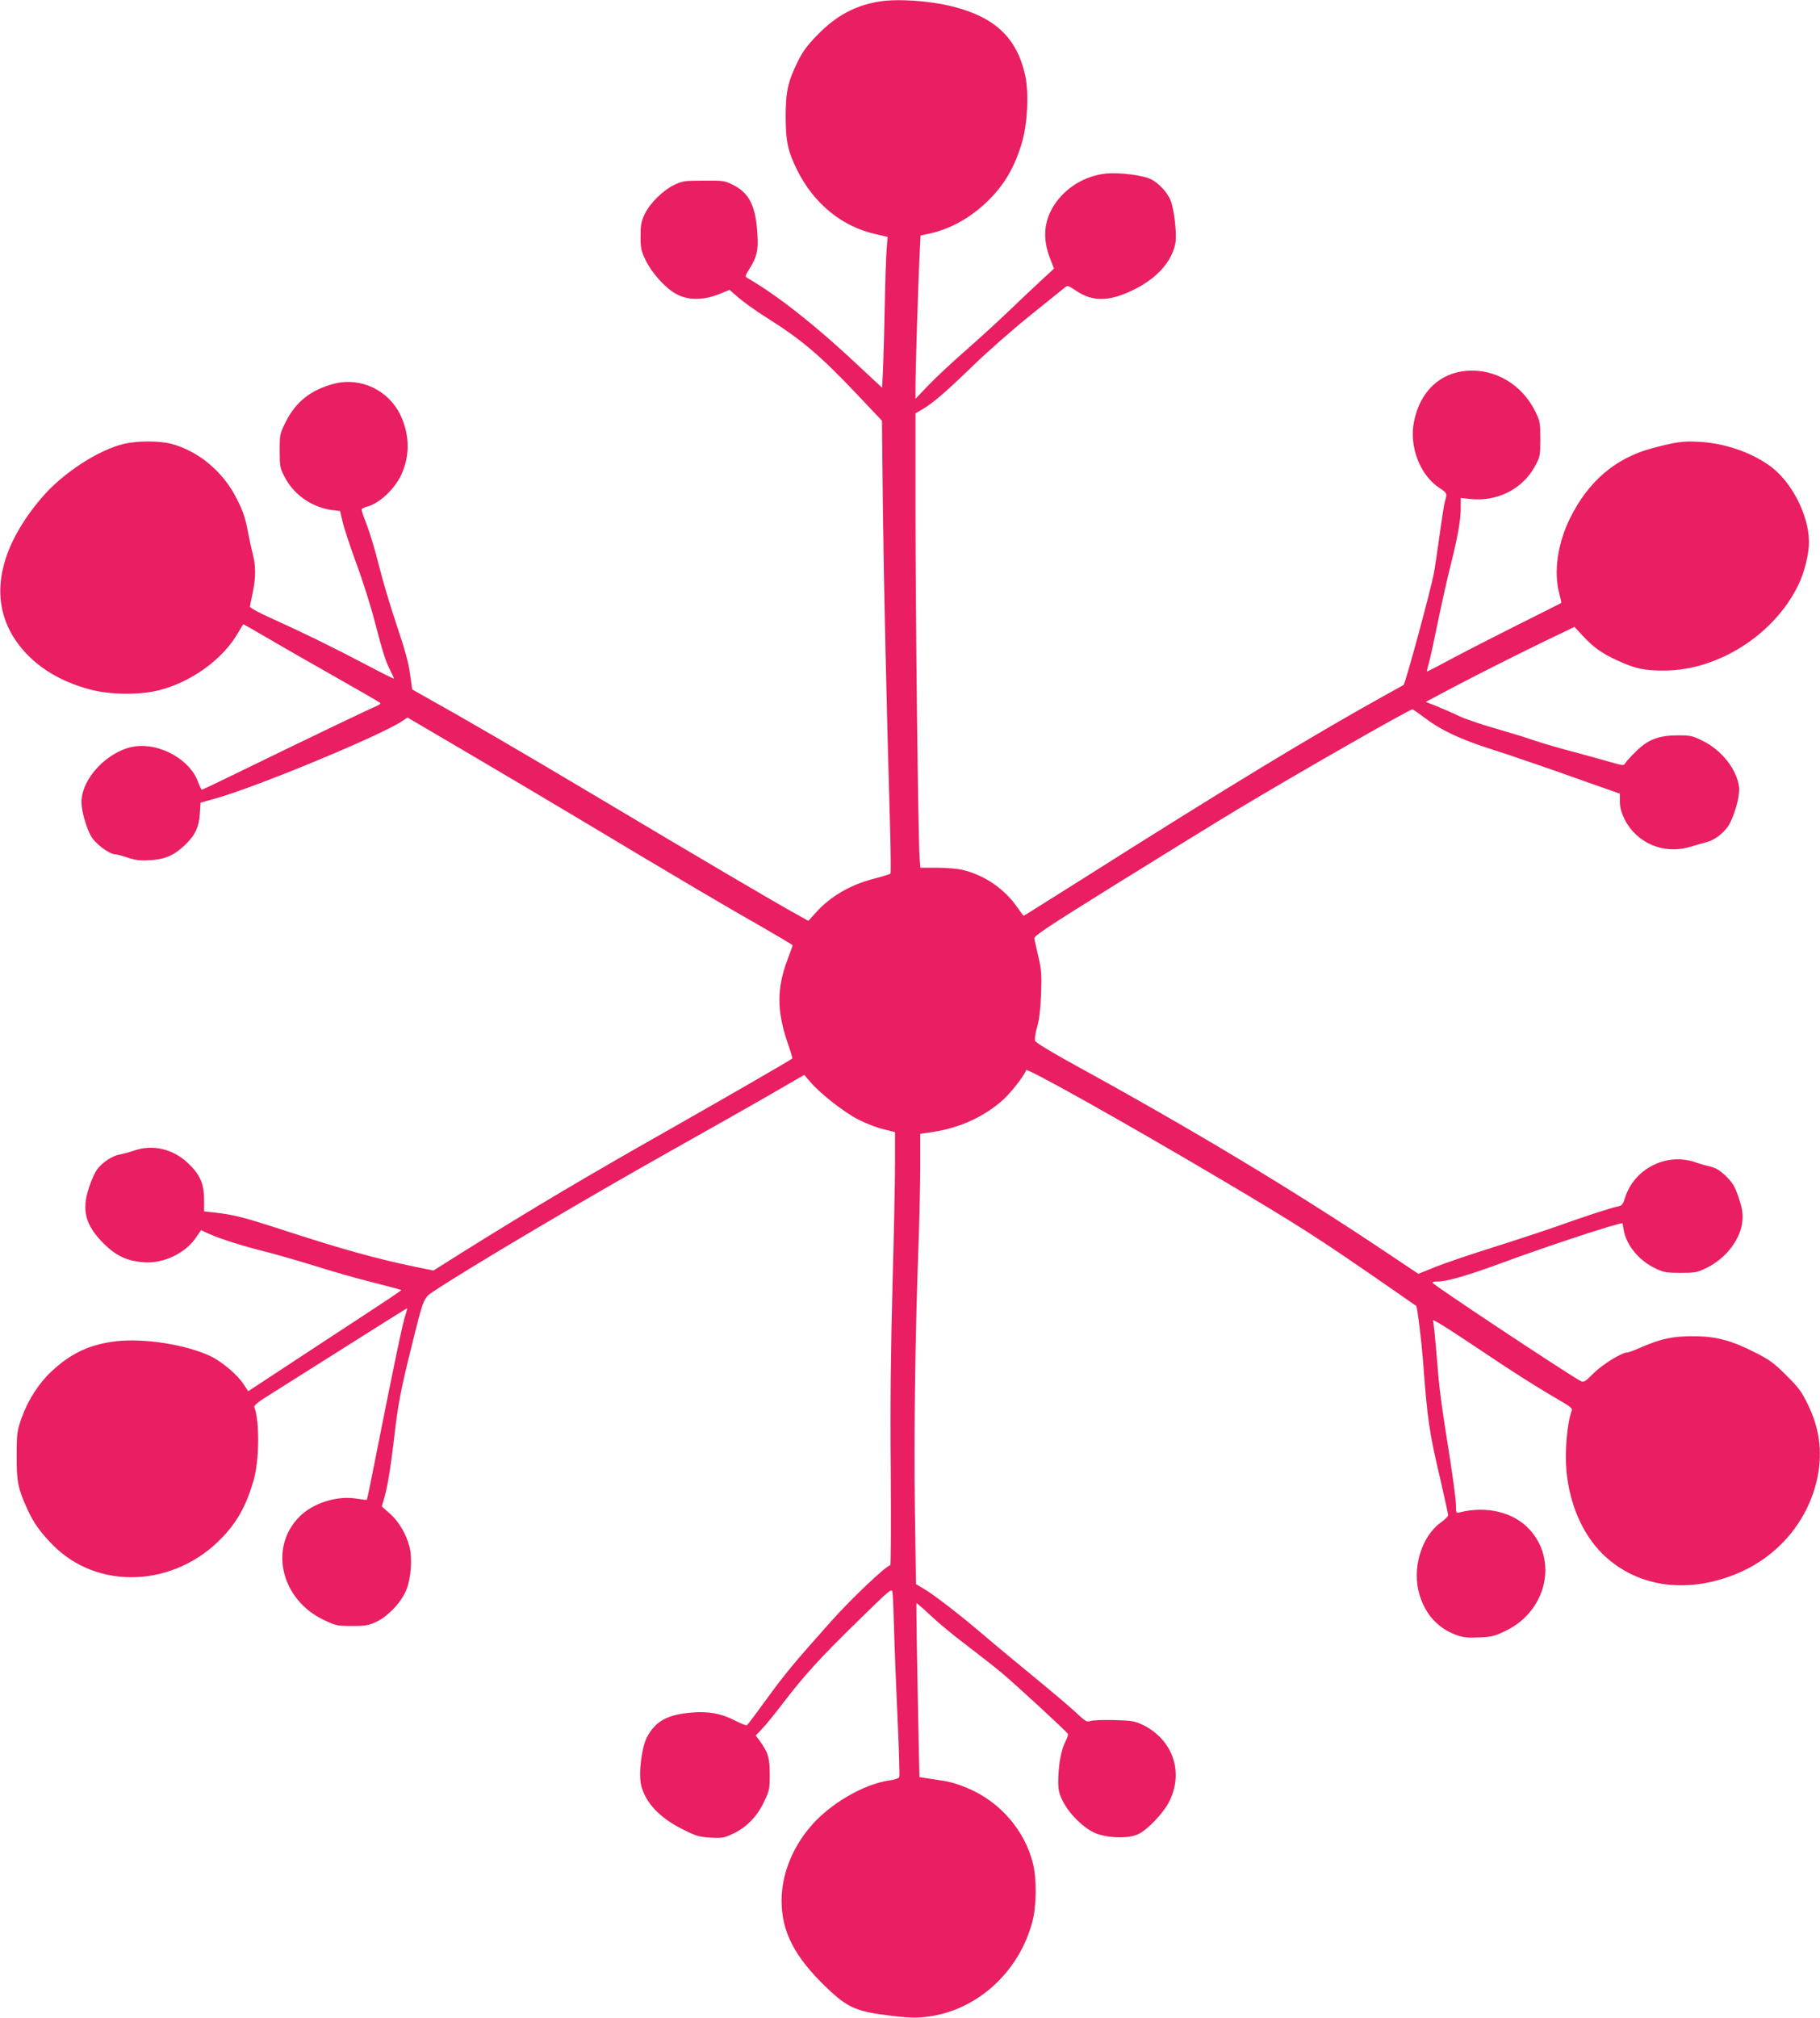
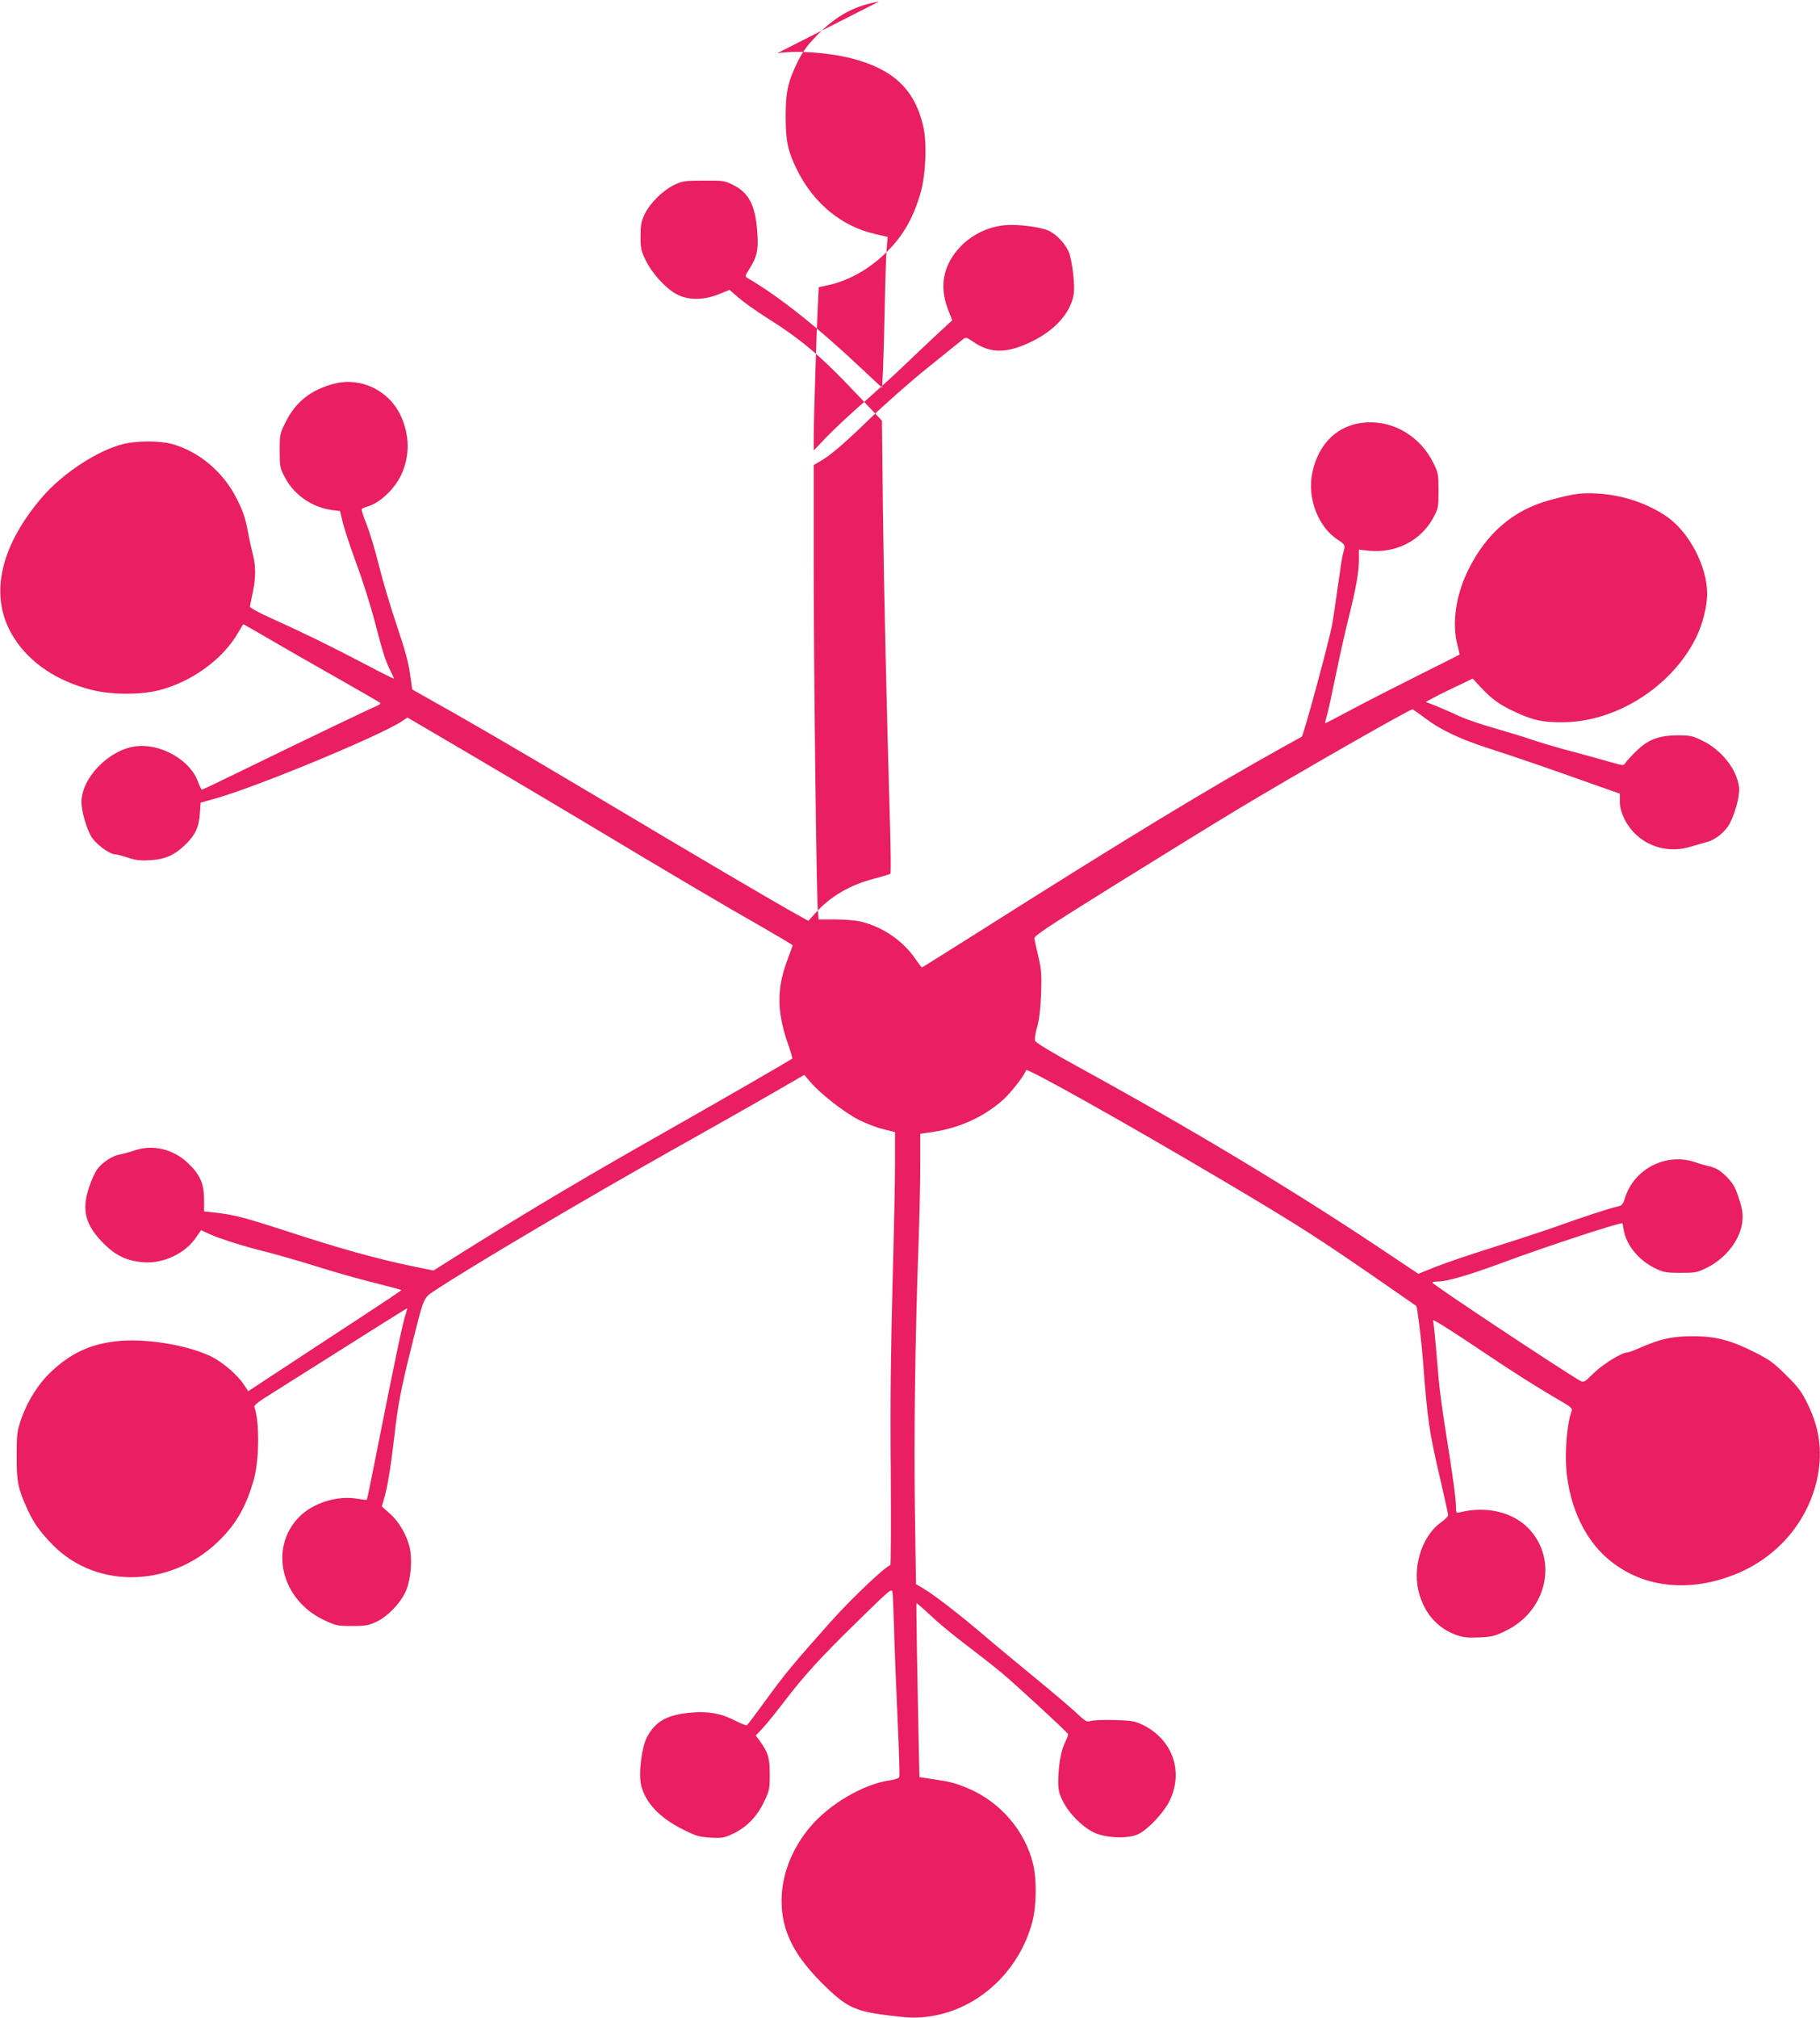
<svg xmlns="http://www.w3.org/2000/svg" version="1.0" width="1155pt" height="1280pt" viewBox="0 0 1155 1280" preserveAspectRatio="xMidYMid meet">
  <g transform="translate(0,1280) scale(0.1,-0.1)" fill="#e91e63" stroke="none">
-     <path d="M5578 12790 c-150 -25 -268 -88 -383 -204 -72 -73 -98 -108 -132 -176 -63 -129 -77 -192 -77 -350 0 -156 14 -221 74 -341 105 -211 284 -357 496 -404 l77 -18 -6 -76 c-4 -42 -9 -202 -12 -356 -3 -154 -8 -335 -11 -403 l-6 -122 -120 112 c-288 272 -533 467 -734 584 -17 10 -17 13 13 60 46 74 56 115 50 213 -10 181 -50 264 -151 316 -58 29 -64 30 -190 29 -121 0 -135 -2 -187 -27 -73 -35 -155 -117 -188 -186 -22 -47 -26 -70 -26 -141 0 -75 4 -93 32 -150 40 -83 125 -177 194 -215 74 -41 173 -41 272 -1 l67 27 55 -48 c30 -26 107 -82 172 -123 232 -146 345 -242 584 -494 l156 -165 6 -558 c6 -501 24 -1284 46 -2038 4 -148 5 -273 2 -277 -3 -4 -50 -18 -103 -32 -152 -39 -279 -113 -371 -216 l-47 -52 -77 43 c-121 66 -643 373 -1268 746 -494 294 -834 492 -1100 640 l-69 39 -14 98 c-9 71 -33 157 -83 305 -38 113 -90 285 -114 382 -24 98 -60 216 -79 264 -20 48 -33 91 -31 95 3 4 17 11 32 15 77 19 174 108 218 200 57 121 56 254 -3 380 -75 159 -253 244 -420 201 -148 -38 -246 -115 -310 -245 -36 -72 -37 -79 -37 -181 0 -96 2 -110 30 -163 57 -114 174 -196 303 -213 l50 -6 16 -67 c8 -37 47 -155 86 -262 40 -107 94 -277 120 -379 52 -200 67 -245 99 -308 12 -23 21 -44 21 -47 0 -3 -82 38 -182 91 -221 116 -406 206 -593 290 -83 37 -139 68 -139 76 1 7 9 48 18 90 20 96 20 166 0 243 -8 33 -22 93 -29 134 -19 97 -30 132 -72 216 -86 172 -243 304 -418 350 -75 19 -211 19 -295 0 -165 -38 -393 -187 -525 -342 -275 -322 -337 -641 -174 -893 102 -158 272 -271 488 -326 124 -32 307 -33 426 -4 209 52 412 199 507 368 17 28 31 52 32 52 2 0 66 -37 142 -81 76 -45 270 -156 429 -246 160 -91 294 -168 298 -172 4 -5 -7 -14 -25 -21 -36 -14 -422 -199 -837 -401 -145 -71 -266 -129 -270 -129 -3 0 -14 22 -24 49 -49 140 -240 248 -399 226 -170 -24 -341 -201 -341 -354 0 -53 27 -151 58 -211 26 -50 118 -120 158 -120 8 0 43 -9 78 -21 49 -16 82 -20 139 -16 91 4 151 29 215 88 71 65 97 118 103 204 l5 73 96 27 c263 74 1040 396 1181 489 l36 24 370 -217 c203 -119 531 -314 729 -432 560 -336 932 -556 1148 -678 108 -62 197 -115 197 -118 0 -3 -16 -47 -35 -98 -65 -175 -65 -318 1 -514 20 -56 34 -104 32 -106 -11 -10 -404 -237 -753 -435 -556 -315 -877 -505 -1327 -786 l-197 -124 -119 24 c-237 49 -466 112 -842 235 -244 79 -306 95 -430 109 l-65 7 0 80 c-1 98 -27 156 -104 228 -94 88 -220 118 -336 79 -33 -11 -76 -23 -96 -26 -46 -8 -111 -51 -143 -95 -13 -18 -37 -69 -51 -114 -49 -145 -23 -241 95 -358 78 -77 146 -108 252 -117 126 -9 265 57 333 159 l31 45 49 -23 c75 -33 215 -78 373 -117 77 -20 218 -61 314 -91 95 -30 254 -76 352 -100 99 -25 181 -47 183 -49 2 -2 -115 -80 -259 -174 -145 -95 -364 -238 -488 -320 l-225 -148 -26 40 c-40 63 -137 146 -214 183 -155 73 -421 115 -599 94 -165 -19 -286 -76 -408 -190 -83 -77 -151 -184 -192 -299 -28 -82 -30 -96 -30 -237 -1 -165 8 -208 68 -340 40 -87 79 -142 159 -224 286 -293 776 -272 1078 46 97 101 154 207 199 364 36 124 38 375 4 462 -3 9 18 28 58 54 35 22 253 160 485 306 232 147 424 267 426 267 3 0 -2 -19 -10 -42 -16 -45 -69 -297 -178 -847 -35 -178 -65 -325 -67 -326 -2 -1 -31 2 -66 8 -123 20 -275 -28 -361 -114 -196 -196 -119 -526 154 -656 76 -36 85 -38 180 -38 89 0 106 4 157 28 75 37 159 128 188 204 28 72 37 192 20 265 -19 81 -68 165 -126 216 l-51 45 13 45 c22 71 42 193 65 387 24 213 43 312 110 580 76 307 77 310 135 349 216 145 965 588 1506 892 229 129 515 290 634 359 l218 126 36 -42 c60 -73 220 -198 310 -243 47 -24 118 -51 158 -60 l72 -18 0 -197 c0 -108 -7 -457 -16 -776 -11 -402 -15 -763 -11 -1177 2 -329 1 -598 -3 -598 -24 0 -247 -211 -376 -356 -237 -266 -289 -328 -412 -497 -63 -87 -118 -160 -122 -162 -4 -3 -38 11 -76 30 -87 45 -166 59 -271 51 -156 -13 -231 -53 -286 -154 -35 -65 -56 -235 -38 -309 29 -112 118 -206 267 -280 82 -41 104 -47 173 -51 73 -4 85 -2 143 25 85 40 153 109 197 203 34 71 36 81 36 175 0 105 -11 140 -68 217 l-21 28 41 43 c22 23 80 94 128 157 139 182 241 294 476 523 215 211 219 213 223 183 3 -17 7 -123 10 -236 3 -113 13 -366 22 -562 9 -196 14 -363 11 -371 -3 -8 -27 -17 -57 -21 -167 -22 -388 -151 -511 -299 -115 -137 -179 -304 -179 -465 0 -197 83 -357 284 -550 138 -132 191 -154 422 -181 122 -15 178 -14 268 3 292 56 537 291 617 593 27 100 29 267 5 368 -51 212 -211 397 -418 482 -80 33 -113 41 -218 56 l-85 13 -3 124 c-12 564 -18 976 -16 979 2 2 41 -32 88 -76 46 -44 148 -129 227 -188 79 -60 180 -139 224 -176 87 -72 418 -377 423 -390 2 -4 -6 -25 -16 -46 -27 -52 -44 -143 -46 -238 -1 -70 3 -88 28 -140 42 -84 135 -175 211 -206 80 -31 210 -34 270 -4 57 27 155 130 192 200 98 188 29 397 -164 492 -53 25 -69 28 -183 31 -69 2 -136 -1 -150 -6 -22 -8 -32 -3 -91 53 -36 34 -152 132 -258 219 -105 86 -256 211 -334 278 -153 130 -312 253 -381 293 l-43 25 -7 478 c-7 456 2 1113 24 1707 5 143 10 353 10 466 l0 206 81 12 c172 26 327 98 446 205 53 49 133 152 145 187 5 16 619 -328 1238 -694 496 -294 606 -364 1055 -675 99 -69 181 -126 183 -127 6 -4 32 -214 42 -340 29 -387 39 -455 111 -762 27 -116 49 -218 49 -225 0 -8 -20 -28 -44 -45 -127 -90 -188 -297 -137 -462 38 -124 116 -209 229 -252 47 -17 73 -20 147 -17 79 3 100 8 168 41 262 124 337 448 151 647 -100 107 -270 148 -439 106 -23 -6 -25 -4 -25 32 0 51 -22 212 -64 472 -19 118 -40 271 -46 340 -23 275 -31 356 -36 373 -4 11 95 -50 253 -156 249 -168 408 -268 561 -357 55 -31 72 -46 67 -58 -30 -77 -45 -257 -34 -384 20 -210 100 -396 225 -522 211 -210 524 -261 842 -135 276 109 473 344 528 627 30 158 10 302 -63 452 -39 81 -59 108 -137 185 -75 75 -108 100 -192 142 -152 78 -253 106 -394 106 -130 1 -208 -15 -332 -69 -42 -19 -83 -34 -91 -34 -35 0 -156 -75 -213 -131 -57 -57 -63 -60 -85 -49 -88 48 -938 611 -939 623 0 4 15 7 33 7 60 0 193 39 408 118 266 99 730 252 765 252 1 0 4 -18 8 -41 16 -98 97 -197 204 -247 50 -24 70 -27 157 -27 93 0 105 2 166 32 126 62 219 186 227 303 3 43 -2 76 -24 141 -23 70 -36 92 -78 135 -39 38 -63 53 -101 63 -27 6 -72 19 -100 29 -186 61 -390 -46 -445 -235 -11 -34 -18 -42 -44 -47 -41 -8 -220 -66 -386 -126 -74 -26 -252 -85 -395 -130 -143 -45 -310 -101 -372 -126 l-112 -45 -238 159 c-570 380 -1202 760 -1932 1160 -159 87 -257 147 -262 159 -4 11 1 49 13 89 14 48 21 112 25 209 4 121 2 153 -17 235 -12 52 -24 104 -26 115 -4 17 76 70 513 342 285 177 635 393 778 479 364 219 1089 634 1109 634 3 0 39 -25 79 -55 96 -74 221 -133 397 -190 168 -54 375 -125 647 -222 l193 -68 0 -51 c0 -36 9 -68 30 -112 77 -152 250 -225 417 -174 37 11 87 25 111 32 50 13 116 68 141 119 37 74 64 181 57 230 -15 112 -111 233 -232 292 -63 31 -76 34 -159 34 -120 -1 -188 -27 -265 -104 -32 -31 -61 -64 -66 -73 -9 -16 -15 -15 -89 6 -44 13 -150 42 -235 65 -85 22 -202 56 -258 75 -57 20 -170 54 -250 77 -81 23 -181 57 -222 76 -41 20 -106 48 -143 63 l-69 27 94 50 c150 81 428 222 646 328 l204 98 51 -55 c71 -76 121 -112 219 -157 114 -53 174 -66 303 -65 339 2 692 227 845 538 41 82 70 200 70 279 -1 173 -115 391 -257 488 -122 84 -281 137 -438 146 -106 6 -152 -1 -305 -42 -230 -63 -400 -209 -515 -440 -80 -161 -106 -341 -70 -479 9 -33 14 -60 13 -61 -2 -2 -118 -60 -258 -130 -140 -70 -330 -167 -422 -216 -91 -49 -168 -89 -171 -89 -3 0 1 21 9 46 8 26 34 146 59 268 25 122 61 282 80 356 46 184 65 290 65 366 l0 65 63 -7 c171 -17 330 64 408 208 33 61 34 67 34 173 0 104 -2 114 -32 175 -84 169 -250 269 -428 258 -175 -11 -302 -130 -341 -320 -33 -159 36 -341 160 -423 50 -33 51 -34 36 -85 -6 -19 -21 -118 -35 -220 -14 -102 -30 -210 -36 -240 -23 -118 -181 -699 -192 -706 -1 0 -49 -27 -107 -59 -472 -262 -994 -578 -1943 -1179 -197 -124 -359 -226 -361 -226 -1 0 -20 25 -41 55 -79 115 -207 203 -345 236 -30 8 -103 14 -162 14 l-107 0 -5 60 c-9 106 -26 1550 -26 2197 l0 626 45 26 c69 41 155 116 320 276 83 81 242 221 353 311 112 90 214 172 226 182 22 18 23 17 74 -17 107 -72 211 -70 365 5 148 72 244 179 266 295 11 56 -8 220 -31 275 -22 50 -74 107 -122 131 -51 26 -201 45 -286 37 -135 -14 -258 -89 -330 -200 -67 -104 -75 -217 -24 -344 l23 -59 -92 -85 c-51 -47 -141 -133 -202 -191 -60 -58 -180 -167 -265 -242 -85 -74 -192 -174 -237 -221 l-83 -87 0 83 c0 108 18 678 26 833 l6 120 56 12 c125 27 247 92 353 190 116 108 185 221 235 389 35 118 44 315 20 425 -53 238 -191 369 -462 437 -149 37 -349 50 -466 31z" />
+     <path d="M5578 12790 c-150 -25 -268 -88 -383 -204 -72 -73 -98 -108 -132 -176 -63 -129 -77 -192 -77 -350 0 -156 14 -221 74 -341 105 -211 284 -357 496 -404 l77 -18 -6 -76 c-4 -42 -9 -202 -12 -356 -3 -154 -8 -335 -11 -403 l-6 -122 -120 112 c-288 272 -533 467 -734 584 -17 10 -17 13 13 60 46 74 56 115 50 213 -10 181 -50 264 -151 316 -58 29 -64 30 -190 29 -121 0 -135 -2 -187 -27 -73 -35 -155 -117 -188 -186 -22 -47 -26 -70 -26 -141 0 -75 4 -93 32 -150 40 -83 125 -177 194 -215 74 -41 173 -41 272 -1 l67 27 55 -48 c30 -26 107 -82 172 -123 232 -146 345 -242 584 -494 l156 -165 6 -558 c6 -501 24 -1284 46 -2038 4 -148 5 -273 2 -277 -3 -4 -50 -18 -103 -32 -152 -39 -279 -113 -371 -216 l-47 -52 -77 43 c-121 66 -643 373 -1268 746 -494 294 -834 492 -1100 640 l-69 39 -14 98 c-9 71 -33 157 -83 305 -38 113 -90 285 -114 382 -24 98 -60 216 -79 264 -20 48 -33 91 -31 95 3 4 17 11 32 15 77 19 174 108 218 200 57 121 56 254 -3 380 -75 159 -253 244 -420 201 -148 -38 -246 -115 -310 -245 -36 -72 -37 -79 -37 -181 0 -96 2 -110 30 -163 57 -114 174 -196 303 -213 l50 -6 16 -67 c8 -37 47 -155 86 -262 40 -107 94 -277 120 -379 52 -200 67 -245 99 -308 12 -23 21 -44 21 -47 0 -3 -82 38 -182 91 -221 116 -406 206 -593 290 -83 37 -139 68 -139 76 1 7 9 48 18 90 20 96 20 166 0 243 -8 33 -22 93 -29 134 -19 97 -30 132 -72 216 -86 172 -243 304 -418 350 -75 19 -211 19 -295 0 -165 -38 -393 -187 -525 -342 -275 -322 -337 -641 -174 -893 102 -158 272 -271 488 -326 124 -32 307 -33 426 -4 209 52 412 199 507 368 17 28 31 52 32 52 2 0 66 -37 142 -81 76 -45 270 -156 429 -246 160 -91 294 -168 298 -172 4 -5 -7 -14 -25 -21 -36 -14 -422 -199 -837 -401 -145 -71 -266 -129 -270 -129 -3 0 -14 22 -24 49 -49 140 -240 248 -399 226 -170 -24 -341 -201 -341 -354 0 -53 27 -151 58 -211 26 -50 118 -120 158 -120 8 0 43 -9 78 -21 49 -16 82 -20 139 -16 91 4 151 29 215 88 71 65 97 118 103 204 l5 73 96 27 c263 74 1040 396 1181 489 l36 24 370 -217 c203 -119 531 -314 729 -432 560 -336 932 -556 1148 -678 108 -62 197 -115 197 -118 0 -3 -16 -47 -35 -98 -65 -175 -65 -318 1 -514 20 -56 34 -104 32 -106 -11 -10 -404 -237 -753 -435 -556 -315 -877 -505 -1327 -786 l-197 -124 -119 24 c-237 49 -466 112 -842 235 -244 79 -306 95 -430 109 l-65 7 0 80 c-1 98 -27 156 -104 228 -94 88 -220 118 -336 79 -33 -11 -76 -23 -96 -26 -46 -8 -111 -51 -143 -95 -13 -18 -37 -69 -51 -114 -49 -145 -23 -241 95 -358 78 -77 146 -108 252 -117 126 -9 265 57 333 159 l31 45 49 -23 c75 -33 215 -78 373 -117 77 -20 218 -61 314 -91 95 -30 254 -76 352 -100 99 -25 181 -47 183 -49 2 -2 -115 -80 -259 -174 -145 -95 -364 -238 -488 -320 l-225 -148 -26 40 c-40 63 -137 146 -214 183 -155 73 -421 115 -599 94 -165 -19 -286 -76 -408 -190 -83 -77 -151 -184 -192 -299 -28 -82 -30 -96 -30 -237 -1 -165 8 -208 68 -340 40 -87 79 -142 159 -224 286 -293 776 -272 1078 46 97 101 154 207 199 364 36 124 38 375 4 462 -3 9 18 28 58 54 35 22 253 160 485 306 232 147 424 267 426 267 3 0 -2 -19 -10 -42 -16 -45 -69 -297 -178 -847 -35 -178 -65 -325 -67 -326 -2 -1 -31 2 -66 8 -123 20 -275 -28 -361 -114 -196 -196 -119 -526 154 -656 76 -36 85 -38 180 -38 89 0 106 4 157 28 75 37 159 128 188 204 28 72 37 192 20 265 -19 81 -68 165 -126 216 l-51 45 13 45 c22 71 42 193 65 387 24 213 43 312 110 580 76 307 77 310 135 349 216 145 965 588 1506 892 229 129 515 290 634 359 l218 126 36 -42 c60 -73 220 -198 310 -243 47 -24 118 -51 158 -60 l72 -18 0 -197 c0 -108 -7 -457 -16 -776 -11 -402 -15 -763 -11 -1177 2 -329 1 -598 -3 -598 -24 0 -247 -211 -376 -356 -237 -266 -289 -328 -412 -497 -63 -87 -118 -160 -122 -162 -4 -3 -38 11 -76 30 -87 45 -166 59 -271 51 -156 -13 -231 -53 -286 -154 -35 -65 -56 -235 -38 -309 29 -112 118 -206 267 -280 82 -41 104 -47 173 -51 73 -4 85 -2 143 25 85 40 153 109 197 203 34 71 36 81 36 175 0 105 -11 140 -68 217 l-21 28 41 43 c22 23 80 94 128 157 139 182 241 294 476 523 215 211 219 213 223 183 3 -17 7 -123 10 -236 3 -113 13 -366 22 -562 9 -196 14 -363 11 -371 -3 -8 -27 -17 -57 -21 -167 -22 -388 -151 -511 -299 -115 -137 -179 -304 -179 -465 0 -197 83 -357 284 -550 138 -132 191 -154 422 -181 122 -15 178 -14 268 3 292 56 537 291 617 593 27 100 29 267 5 368 -51 212 -211 397 -418 482 -80 33 -113 41 -218 56 l-85 13 -3 124 c-12 564 -18 976 -16 979 2 2 41 -32 88 -76 46 -44 148 -129 227 -188 79 -60 180 -139 224 -176 87 -72 418 -377 423 -390 2 -4 -6 -25 -16 -46 -27 -52 -44 -143 -46 -238 -1 -70 3 -88 28 -140 42 -84 135 -175 211 -206 80 -31 210 -34 270 -4 57 27 155 130 192 200 98 188 29 397 -164 492 -53 25 -69 28 -183 31 -69 2 -136 -1 -150 -6 -22 -8 -32 -3 -91 53 -36 34 -152 132 -258 219 -105 86 -256 211 -334 278 -153 130 -312 253 -381 293 l-43 25 -7 478 c-7 456 2 1113 24 1707 5 143 10 353 10 466 l0 206 81 12 c172 26 327 98 446 205 53 49 133 152 145 187 5 16 619 -328 1238 -694 496 -294 606 -364 1055 -675 99 -69 181 -126 183 -127 6 -4 32 -214 42 -340 29 -387 39 -455 111 -762 27 -116 49 -218 49 -225 0 -8 -20 -28 -44 -45 -127 -90 -188 -297 -137 -462 38 -124 116 -209 229 -252 47 -17 73 -20 147 -17 79 3 100 8 168 41 262 124 337 448 151 647 -100 107 -270 148 -439 106 -23 -6 -25 -4 -25 32 0 51 -22 212 -64 472 -19 118 -40 271 -46 340 -23 275 -31 356 -36 373 -4 11 95 -50 253 -156 249 -168 408 -268 561 -357 55 -31 72 -46 67 -58 -30 -77 -45 -257 -34 -384 20 -210 100 -396 225 -522 211 -210 524 -261 842 -135 276 109 473 344 528 627 30 158 10 302 -63 452 -39 81 -59 108 -137 185 -75 75 -108 100 -192 142 -152 78 -253 106 -394 106 -130 1 -208 -15 -332 -69 -42 -19 -83 -34 -91 -34 -35 0 -156 -75 -213 -131 -57 -57 -63 -60 -85 -49 -88 48 -938 611 -939 623 0 4 15 7 33 7 60 0 193 39 408 118 266 99 730 252 765 252 1 0 4 -18 8 -41 16 -98 97 -197 204 -247 50 -24 70 -27 157 -27 93 0 105 2 166 32 126 62 219 186 227 303 3 43 -2 76 -24 141 -23 70 -36 92 -78 135 -39 38 -63 53 -101 63 -27 6 -72 19 -100 29 -186 61 -390 -46 -445 -235 -11 -34 -18 -42 -44 -47 -41 -8 -220 -66 -386 -126 -74 -26 -252 -85 -395 -130 -143 -45 -310 -101 -372 -126 l-112 -45 -238 159 c-570 380 -1202 760 -1932 1160 -159 87 -257 147 -262 159 -4 11 1 49 13 89 14 48 21 112 25 209 4 121 2 153 -17 235 -12 52 -24 104 -26 115 -4 17 76 70 513 342 285 177 635 393 778 479 364 219 1089 634 1109 634 3 0 39 -25 79 -55 96 -74 221 -133 397 -190 168 -54 375 -125 647 -222 l193 -68 0 -51 c0 -36 9 -68 30 -112 77 -152 250 -225 417 -174 37 11 87 25 111 32 50 13 116 68 141 119 37 74 64 181 57 230 -15 112 -111 233 -232 292 -63 31 -76 34 -159 34 -120 -1 -188 -27 -265 -104 -32 -31 -61 -64 -66 -73 -9 -16 -15 -15 -89 6 -44 13 -150 42 -235 65 -85 22 -202 56 -258 75 -57 20 -170 54 -250 77 -81 23 -181 57 -222 76 -41 20 -106 48 -143 63 l-69 27 94 50 l204 98 51 -55 c71 -76 121 -112 219 -157 114 -53 174 -66 303 -65 339 2 692 227 845 538 41 82 70 200 70 279 -1 173 -115 391 -257 488 -122 84 -281 137 -438 146 -106 6 -152 -1 -305 -42 -230 -63 -400 -209 -515 -440 -80 -161 -106 -341 -70 -479 9 -33 14 -60 13 -61 -2 -2 -118 -60 -258 -130 -140 -70 -330 -167 -422 -216 -91 -49 -168 -89 -171 -89 -3 0 1 21 9 46 8 26 34 146 59 268 25 122 61 282 80 356 46 184 65 290 65 366 l0 65 63 -7 c171 -17 330 64 408 208 33 61 34 67 34 173 0 104 -2 114 -32 175 -84 169 -250 269 -428 258 -175 -11 -302 -130 -341 -320 -33 -159 36 -341 160 -423 50 -33 51 -34 36 -85 -6 -19 -21 -118 -35 -220 -14 -102 -30 -210 -36 -240 -23 -118 -181 -699 -192 -706 -1 0 -49 -27 -107 -59 -472 -262 -994 -578 -1943 -1179 -197 -124 -359 -226 -361 -226 -1 0 -20 25 -41 55 -79 115 -207 203 -345 236 -30 8 -103 14 -162 14 l-107 0 -5 60 c-9 106 -26 1550 -26 2197 l0 626 45 26 c69 41 155 116 320 276 83 81 242 221 353 311 112 90 214 172 226 182 22 18 23 17 74 -17 107 -72 211 -70 365 5 148 72 244 179 266 295 11 56 -8 220 -31 275 -22 50 -74 107 -122 131 -51 26 -201 45 -286 37 -135 -14 -258 -89 -330 -200 -67 -104 -75 -217 -24 -344 l23 -59 -92 -85 c-51 -47 -141 -133 -202 -191 -60 -58 -180 -167 -265 -242 -85 -74 -192 -174 -237 -221 l-83 -87 0 83 c0 108 18 678 26 833 l6 120 56 12 c125 27 247 92 353 190 116 108 185 221 235 389 35 118 44 315 20 425 -53 238 -191 369 -462 437 -149 37 -349 50 -466 31z" />
  </g>
</svg>